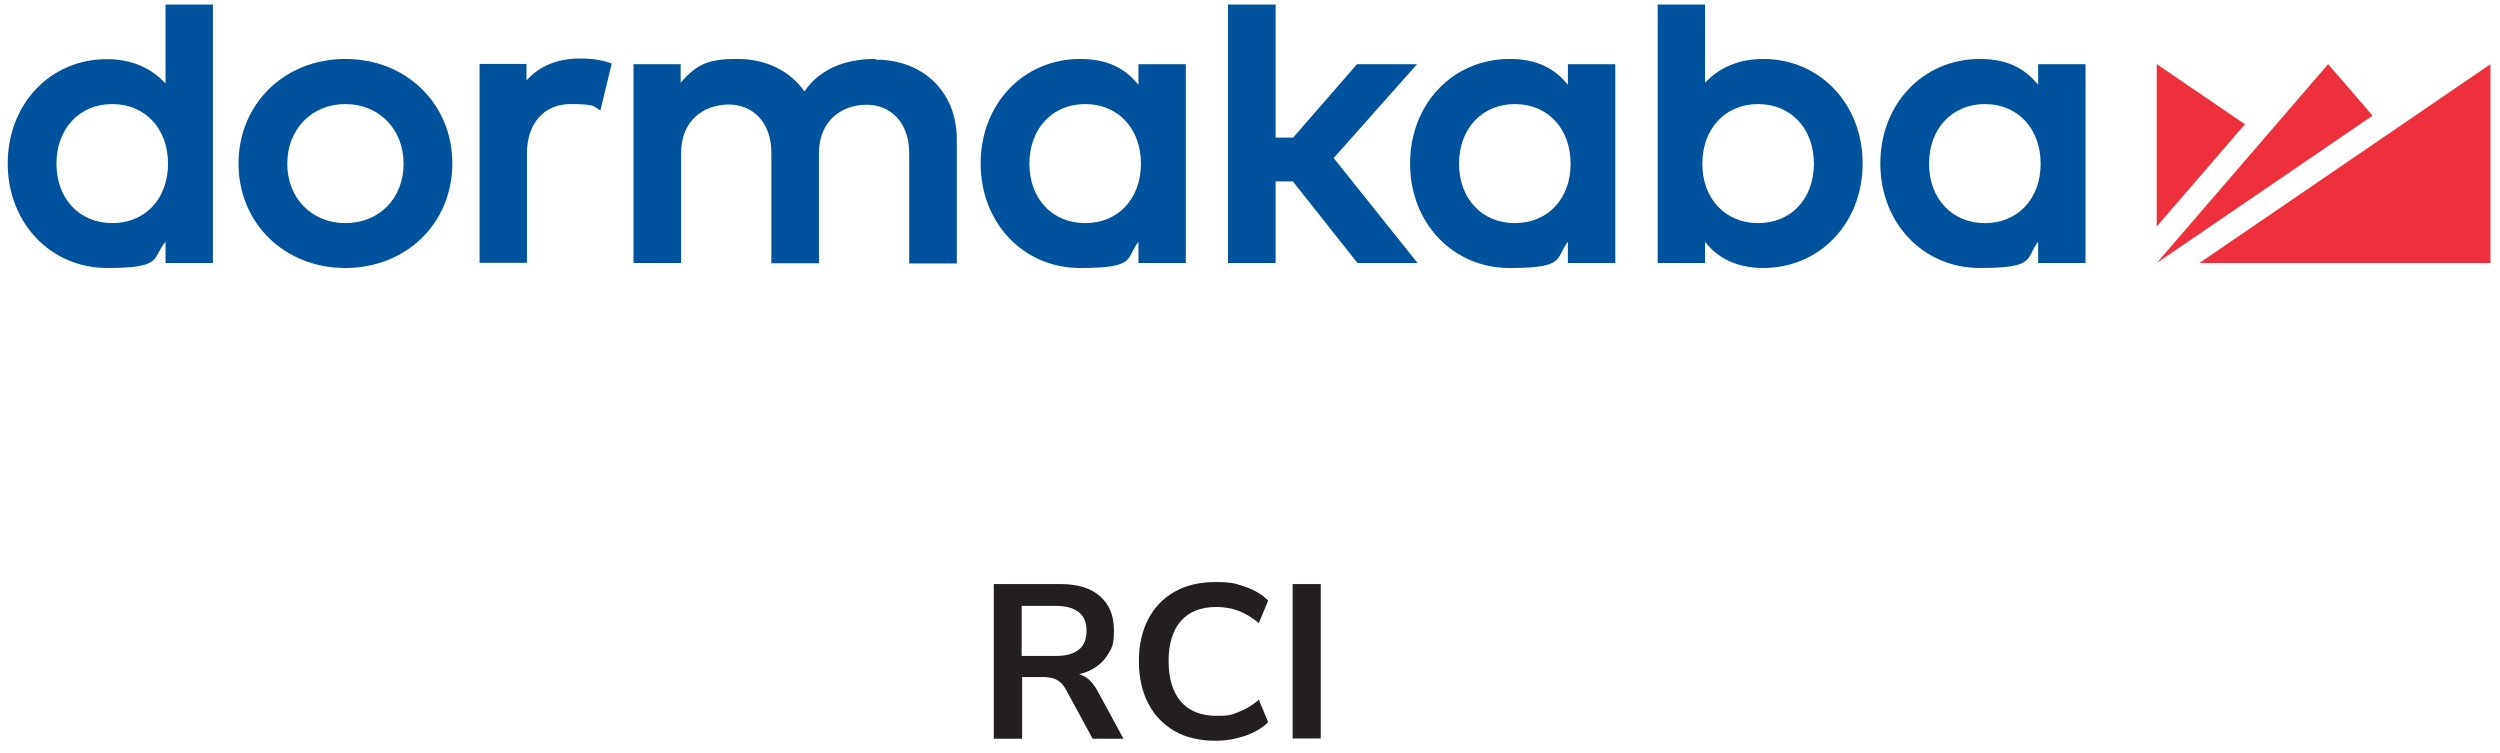
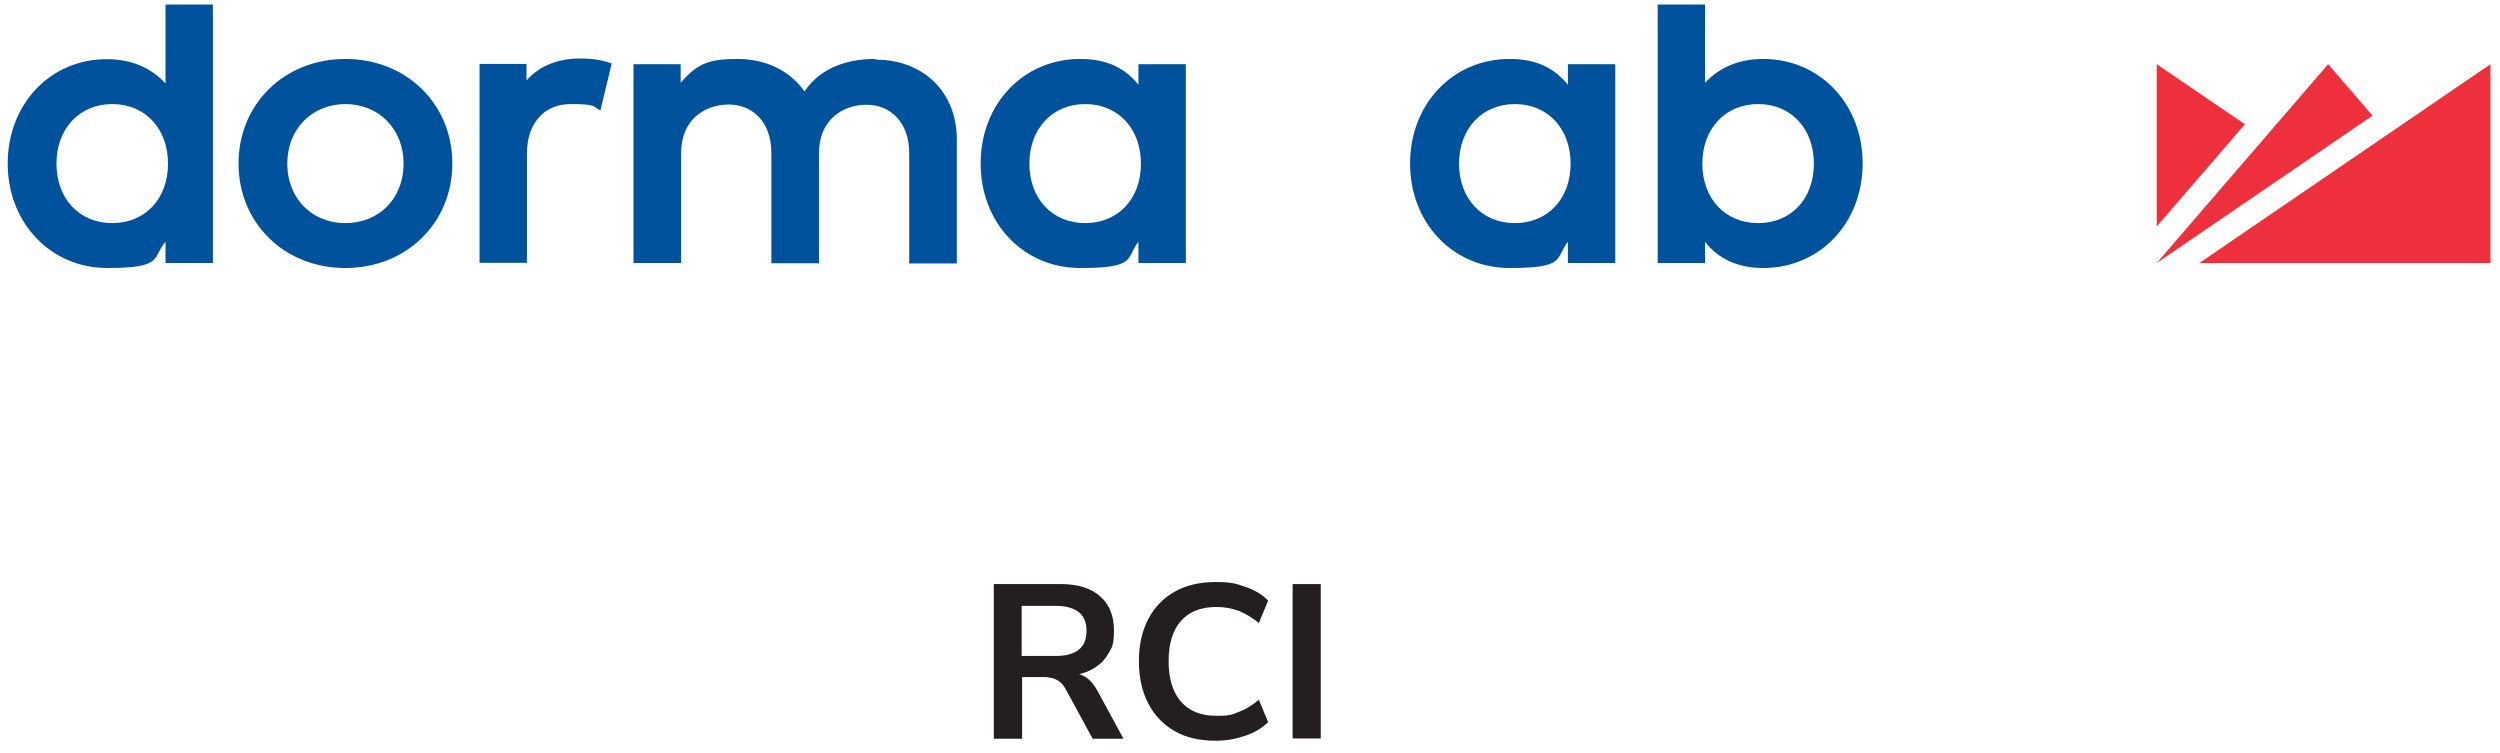
<svg xmlns="http://www.w3.org/2000/svg" version="1.1" viewBox="0 0 1102.6 332">
  <defs>
    <style>
      .cls-1 {
        fill: #ee303c;
      }

      .cls-2 {
        fill: #231f20;
      }

      .cls-3 {
        fill: #00529c;
      }
    </style>
  </defs>
  <g>
    <g id="dorma_x2B_kaba_x5F_4C_x5F_pos">
      <g>
        <path class="cls-3" d="M72.9,36.7c-6.5-7-15.3-10.6-25.7-10.6C22.2,26,3.4,45.9,3.4,72.1s18.9,46.1,43.9,46.1,19.6-4.4,25.7-11.6v9.4h20.9V2h-20.9v34.7ZM49.5,98.4c-14.5,0-24.6-10.8-24.6-26.2s10.1-26.3,24.6-26.3,24.6,10.8,24.6,26.3-10.1,26.2-24.6,26.2Z" />
        <path class="cls-3" d="M152.3,26c-26.8,0-47.1,19.8-47.1,46.1s20.2,46.1,47.1,46.1,47.2-19.8,47.2-46.1-20.3-46.1-47.2-46.1ZM152.3,98.4c-14.8,0-25.6-11-25.6-26.2s10.8-26.3,25.6-26.3,25.7,11,25.7,26.3-10.8,26.2-25.7,26.2Z" />
        <path class="cls-3" d="M386,26c-9.9,0-23.2,2.5-31.2,14.3-6.4-9.1-17-14.3-29.5-14.3s-17.7,1.9-25.1,10.5v-8.2h-20.8v87.7h21v-48.5c0-14.8,10.5-21.4,21-21.4s18.8,7.7,18.8,21.3v48.7h21v-48.5c0-14.8,10.5-21.4,21-21.4s18.8,7.7,18.8,21.3v48.7h21v-54.8c0-20.7-14.7-35.1-35.8-35.1Z" />
-         <polygon class="cls-3" points="625 28.3 598.5 28.3 570.3 60.7 562.6 60.7 562.6 2 541.6 2 541.6 116 562.6 116 562.6 80 570.2 80 598.7 116 625.2 116 588.2 69.7 625 28.3" />
        <path class="cls-3" d="M777.6,26c-10.4,0-19.2,3.6-25.6,10.5V2h-20.9v114h20.9v-9.4c5.7,7.6,14.7,11.6,25.6,11.6,25,0,43.9-19.8,43.9-46.1s-18.9-46.1-43.9-46.1ZM775.4,98.4c-14.5,0-24.6-10.8-24.6-26.2s10.1-26.3,24.6-26.3,24.6,10.8,24.6,26.3-10.1,26.2-24.6,26.2Z" />
-         <path class="cls-3" d="M898.9,37.4c-5.7-7.1-13.5-11.4-25.7-11.4-25,0-43.9,19.8-43.9,46.1s18.9,46.1,43.9,46.1,20-4.2,25.7-11.6v9.4h20.9V28.3h-20.9v9.2ZM875.4,98.4c-14.5,0-24.6-10.8-24.6-26.2s10.1-26.3,24.6-26.3,24.6,10.8,24.6,26.3-10.1,26.2-24.6,26.2Z" />
        <path class="cls-3" d="M691.5,37.4c-5.7-7.1-13.5-11.4-25.7-11.4-25,0-43.9,19.8-43.9,46.1s18.9,46.1,43.9,46.1,20-4.2,25.7-11.6v9.4h20.9V28.3h-20.9v9.2ZM668.1,98.4c-14.5,0-24.6-10.8-24.6-26.2s10.1-26.3,24.6-26.3,24.6,10.8,24.6,26.3-10.1,26.2-24.6,26.2Z" />
        <path class="cls-3" d="M502.1,37.4c-5.7-7.1-13.5-11.4-25.7-11.4-25,0-43.9,19.8-43.9,46.1s18.9,46.1,43.9,46.1,20-4.2,25.7-11.6v9.4h20.9V28.3h-20.9v9.2ZM478.6,98.4c-14.5,0-24.6-10.8-24.6-26.2s10.1-26.3,24.6-26.3,24.6,10.8,24.6,26.3-10.1,26.2-24.6,26.2Z" />
        <polygon class="cls-1" points="951.2 28.3 951.2 99.9 990.1 54.8 951.2 28.3" />
        <polygon class="cls-1" points="1026.8 28.3 951.2 116 1046.4 51 1026.8 28.3" />
        <polygon class="cls-1" points="970 116 1098.4 116 1098.4 28.3 970 116" />
        <path class="cls-3" d="M232.2,35.7v-7.5h-20.7v87.7h20.9v-48.2c0-13.2,7.5-21.8,19.2-21.8s9.8,1.1,13.2,2.8l5-20.7c-4.1-1.5-8.4-2.2-13.9-2.2-9.9,0-18.1,3.3-23.7,9.7Z" />
      </g>
      <g>
        <path class="cls-2" d="M438.3,325.7v-68.1h29.6c7.5,0,13.2,1.8,17.3,5.4s6.1,8.6,6.1,15-.9,7.8-2.8,10.8c-1.8,3-4.5,5.3-8,7-3.5,1.6-7.7,2.4-12.6,2.4l.9-1.4h3.2c2.6,0,4.9.6,6.9,1.9,2,1.3,3.7,3.3,5.2,6.1l11.4,21h-13.6l-11.8-21.7c-.8-1.4-1.6-2.5-2.6-3.3s-2.1-1.4-3.3-1.7-2.6-.5-4.2-.5h-9.2v27.2h-12.4ZM450.6,289.3h15.1c4.4,0,7.8-.9,10.1-2.8,2.3-1.8,3.4-4.6,3.4-8.3s-1.1-6.3-3.4-8.2c-2.3-1.8-5.7-2.8-10.1-2.8h-15.1v21.9Z" />
        <path class="cls-2" d="M536.2,326.7c-7.1,0-13.2-1.4-18.2-4.3s-8.9-6.9-11.6-12.2c-2.7-5.2-4.1-11.4-4.1-18.6s1.4-13.3,4.1-18.5c2.7-5.2,6.6-9.3,11.6-12.1,5.1-2.9,11.1-4.3,18.2-4.3s8.9.7,13,2.1c4.1,1.4,7.5,3.4,10.1,6.1l-4.1,9.9c-2.9-2.4-5.9-4.2-8.9-5.4-3-1.1-6.3-1.7-9.8-1.7-6.9,0-12.1,2.1-15.7,6.2-3.6,4.1-5.4,10.1-5.4,17.7s1.8,13.6,5.4,17.8c3.6,4.2,8.9,6.3,15.7,6.3s6.7-.6,9.8-1.7c3-1.1,6-2.9,8.9-5.4l4.1,9.9c-2.6,2.6-6,4.6-10.1,6-4.1,1.4-8.4,2.2-13,2.2Z" />
        <path class="cls-2" d="M570.1,325.7v-68.1h12.4v68.1h-12.4Z" />
      </g>
    </g>
  </g>
</svg>